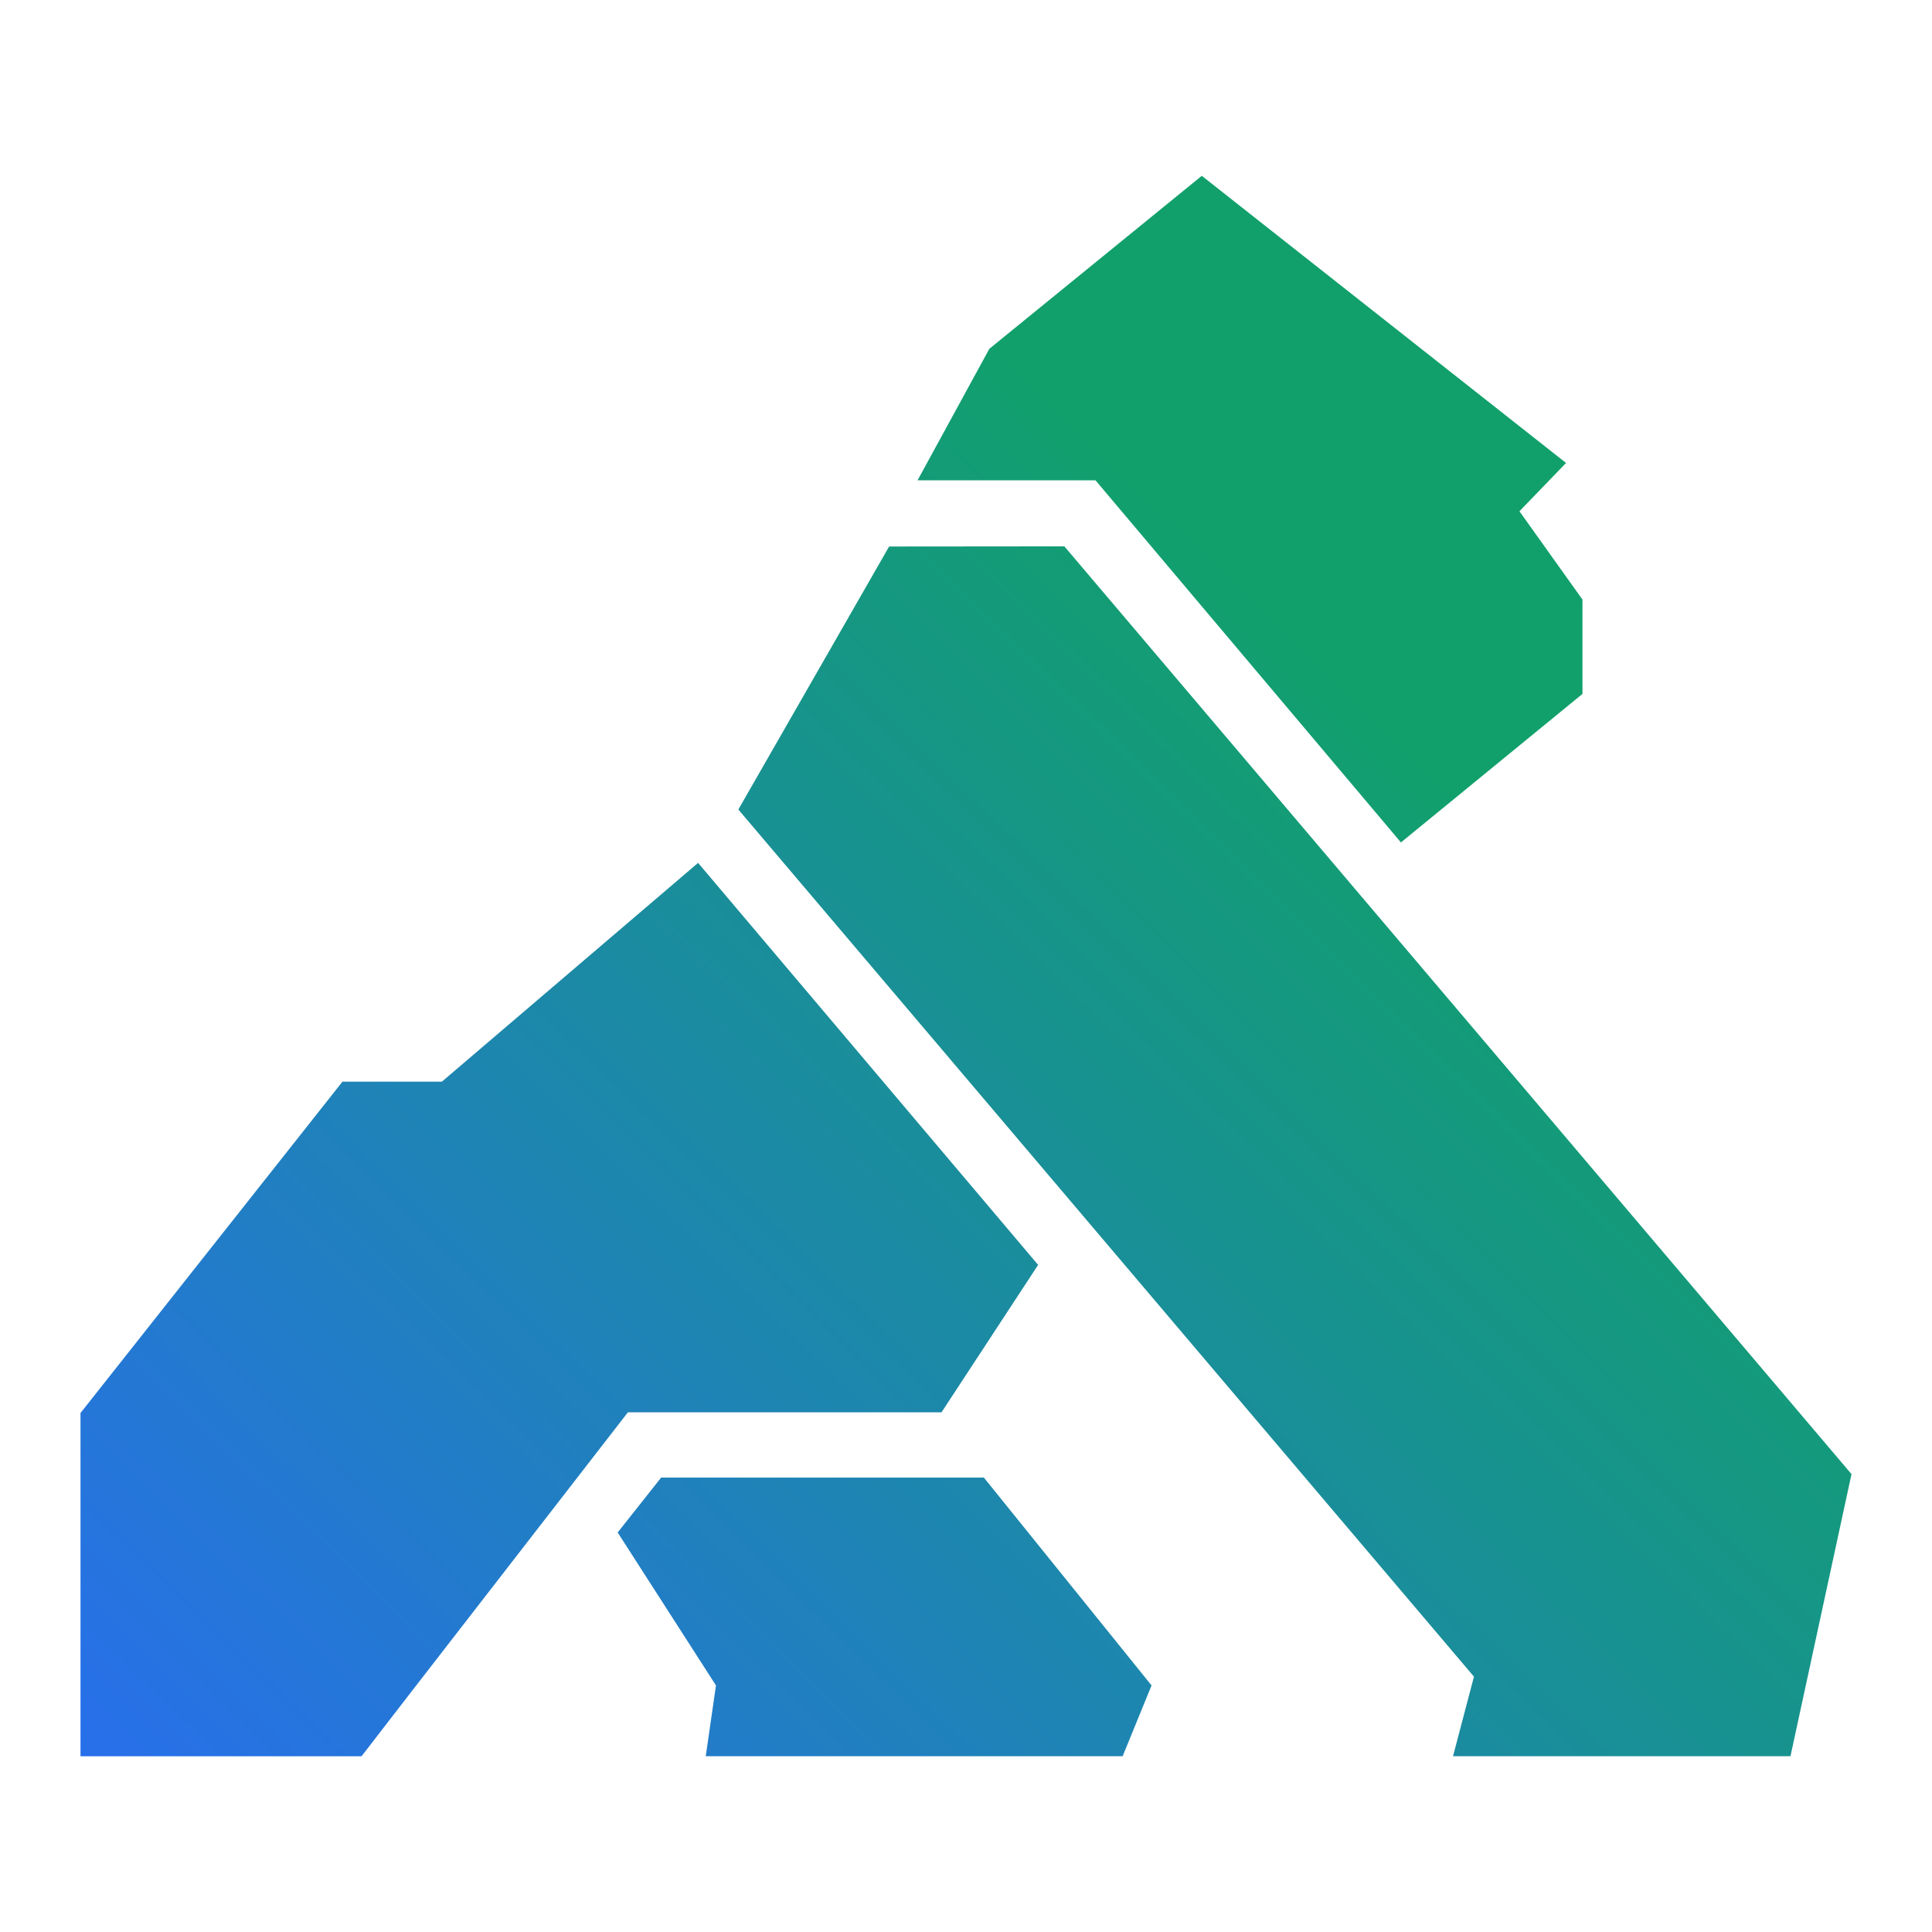
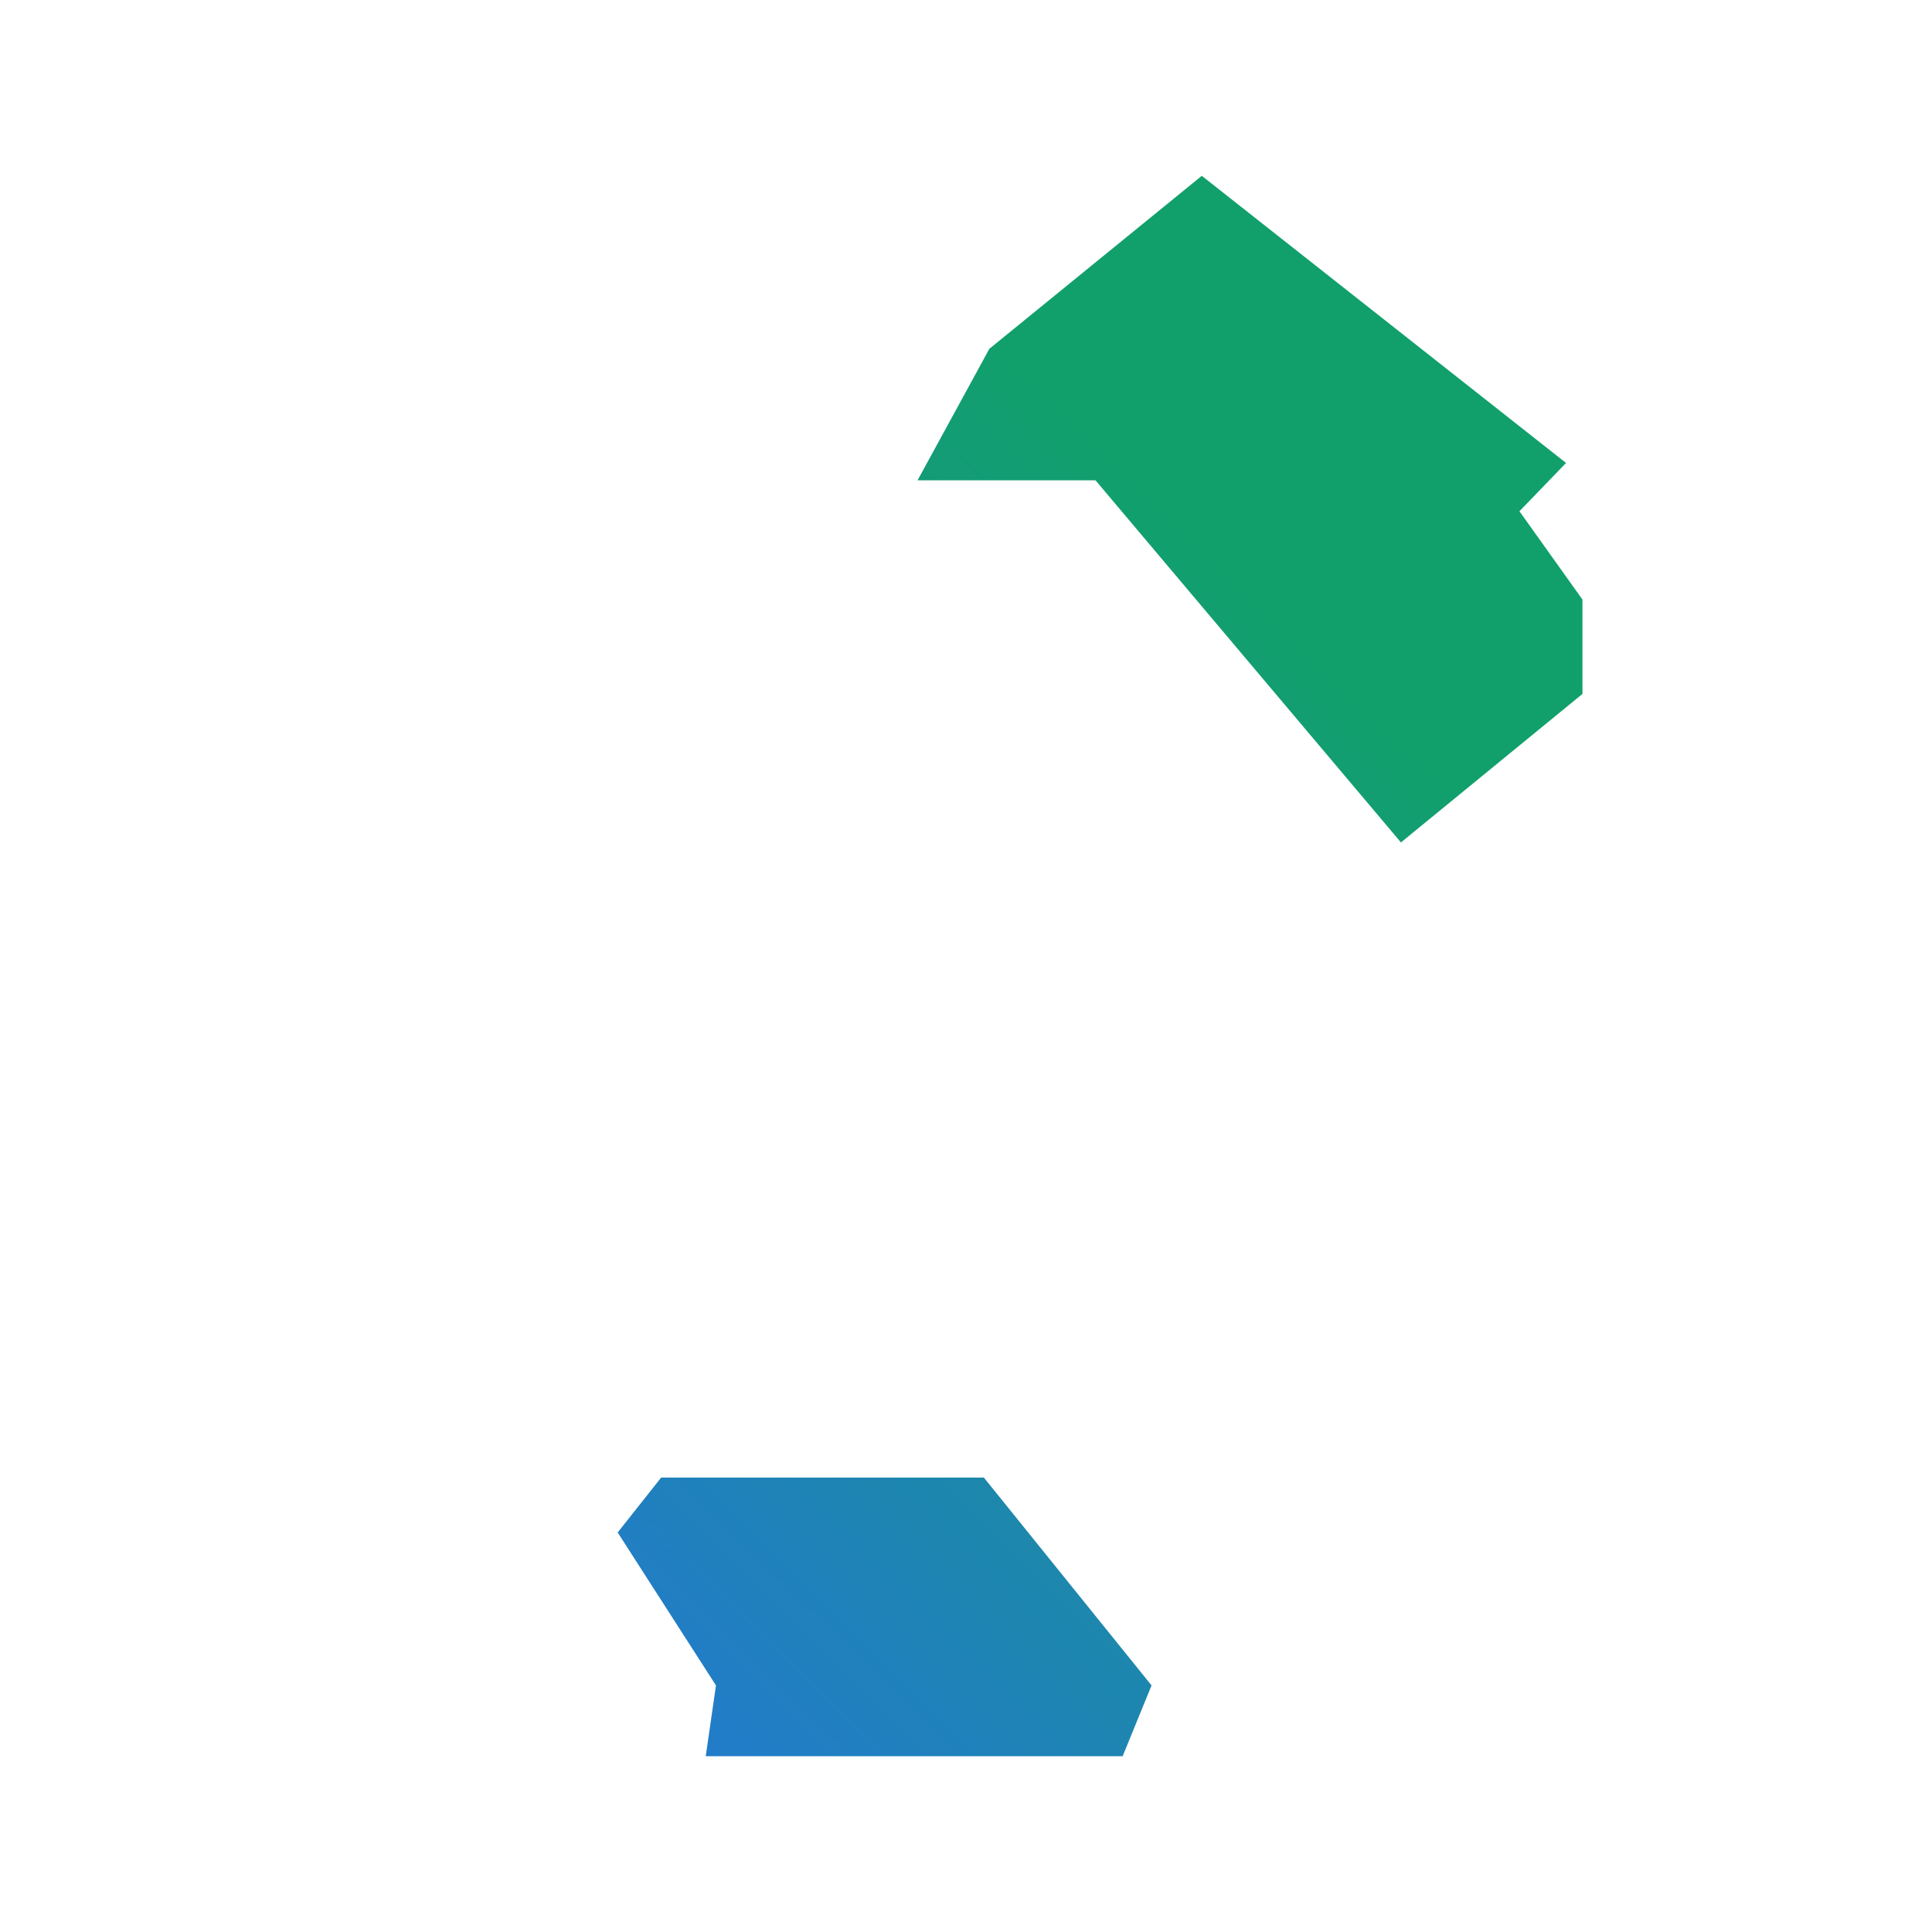
<svg xmlns="http://www.w3.org/2000/svg" width="24" height="24" viewBox="0 0 24 24" fill="none">
  <path d="M8.213 18.355L7.673 19.037L8.894 20.937L8.767 21.816H13.946L14.305 20.937L12.222 18.355H8.213Z" fill="url(#paint0_linear_2032_3704)" />
-   <path d="M11.045 6.789L9.172 10.056L18.31 20.828L18.05 21.816H22.242L23 18.312L13.222 6.787L11.045 6.789Z" fill="url(#paint1_linear_2032_3704)" />
  <path d="M12.29 4.333L11.398 5.967H13.609L17.403 10.465L19.658 8.62V7.448L18.875 6.351L19.454 5.751L14.929 2.184L12.29 4.333Z" fill="url(#paint2_linear_2032_3704)" />
-   <path d="M5.489 13.437H4.254L1 17.553V21.817H4.491L5.108 21.018L7.8 17.544H11.696L12.896 15.713L8.672 10.719L5.489 13.437Z" fill="url(#paint3_linear_2032_3704)" />
  <defs>
    <linearGradient id="paint0_linear_2032_3704" x1="17.145" y1="8.675" x2="2.68" y2="23.461" gradientUnits="userSpaceOnUse">
      <stop stop-color="#11A06B" />
      <stop offset="1" stop-color="#286FEB" />
    </linearGradient>
    <linearGradient id="paint1_linear_2032_3704" x1="17.145" y1="8.675" x2="2.68" y2="23.461" gradientUnits="userSpaceOnUse">
      <stop stop-color="#11A06B" />
      <stop offset="1" stop-color="#286FEB" />
    </linearGradient>
    <linearGradient id="paint2_linear_2032_3704" x1="17.145" y1="8.675" x2="2.679" y2="23.461" gradientUnits="userSpaceOnUse">
      <stop stop-color="#11A06B" />
      <stop offset="1" stop-color="#286FEB" />
    </linearGradient>
    <linearGradient id="paint3_linear_2032_3704" x1="17.146" y1="8.676" x2="2.681" y2="23.461" gradientUnits="userSpaceOnUse">
      <stop stop-color="#11A06B" />
      <stop offset="1" stop-color="#286FEB" />
    </linearGradient>
  </defs>
</svg>